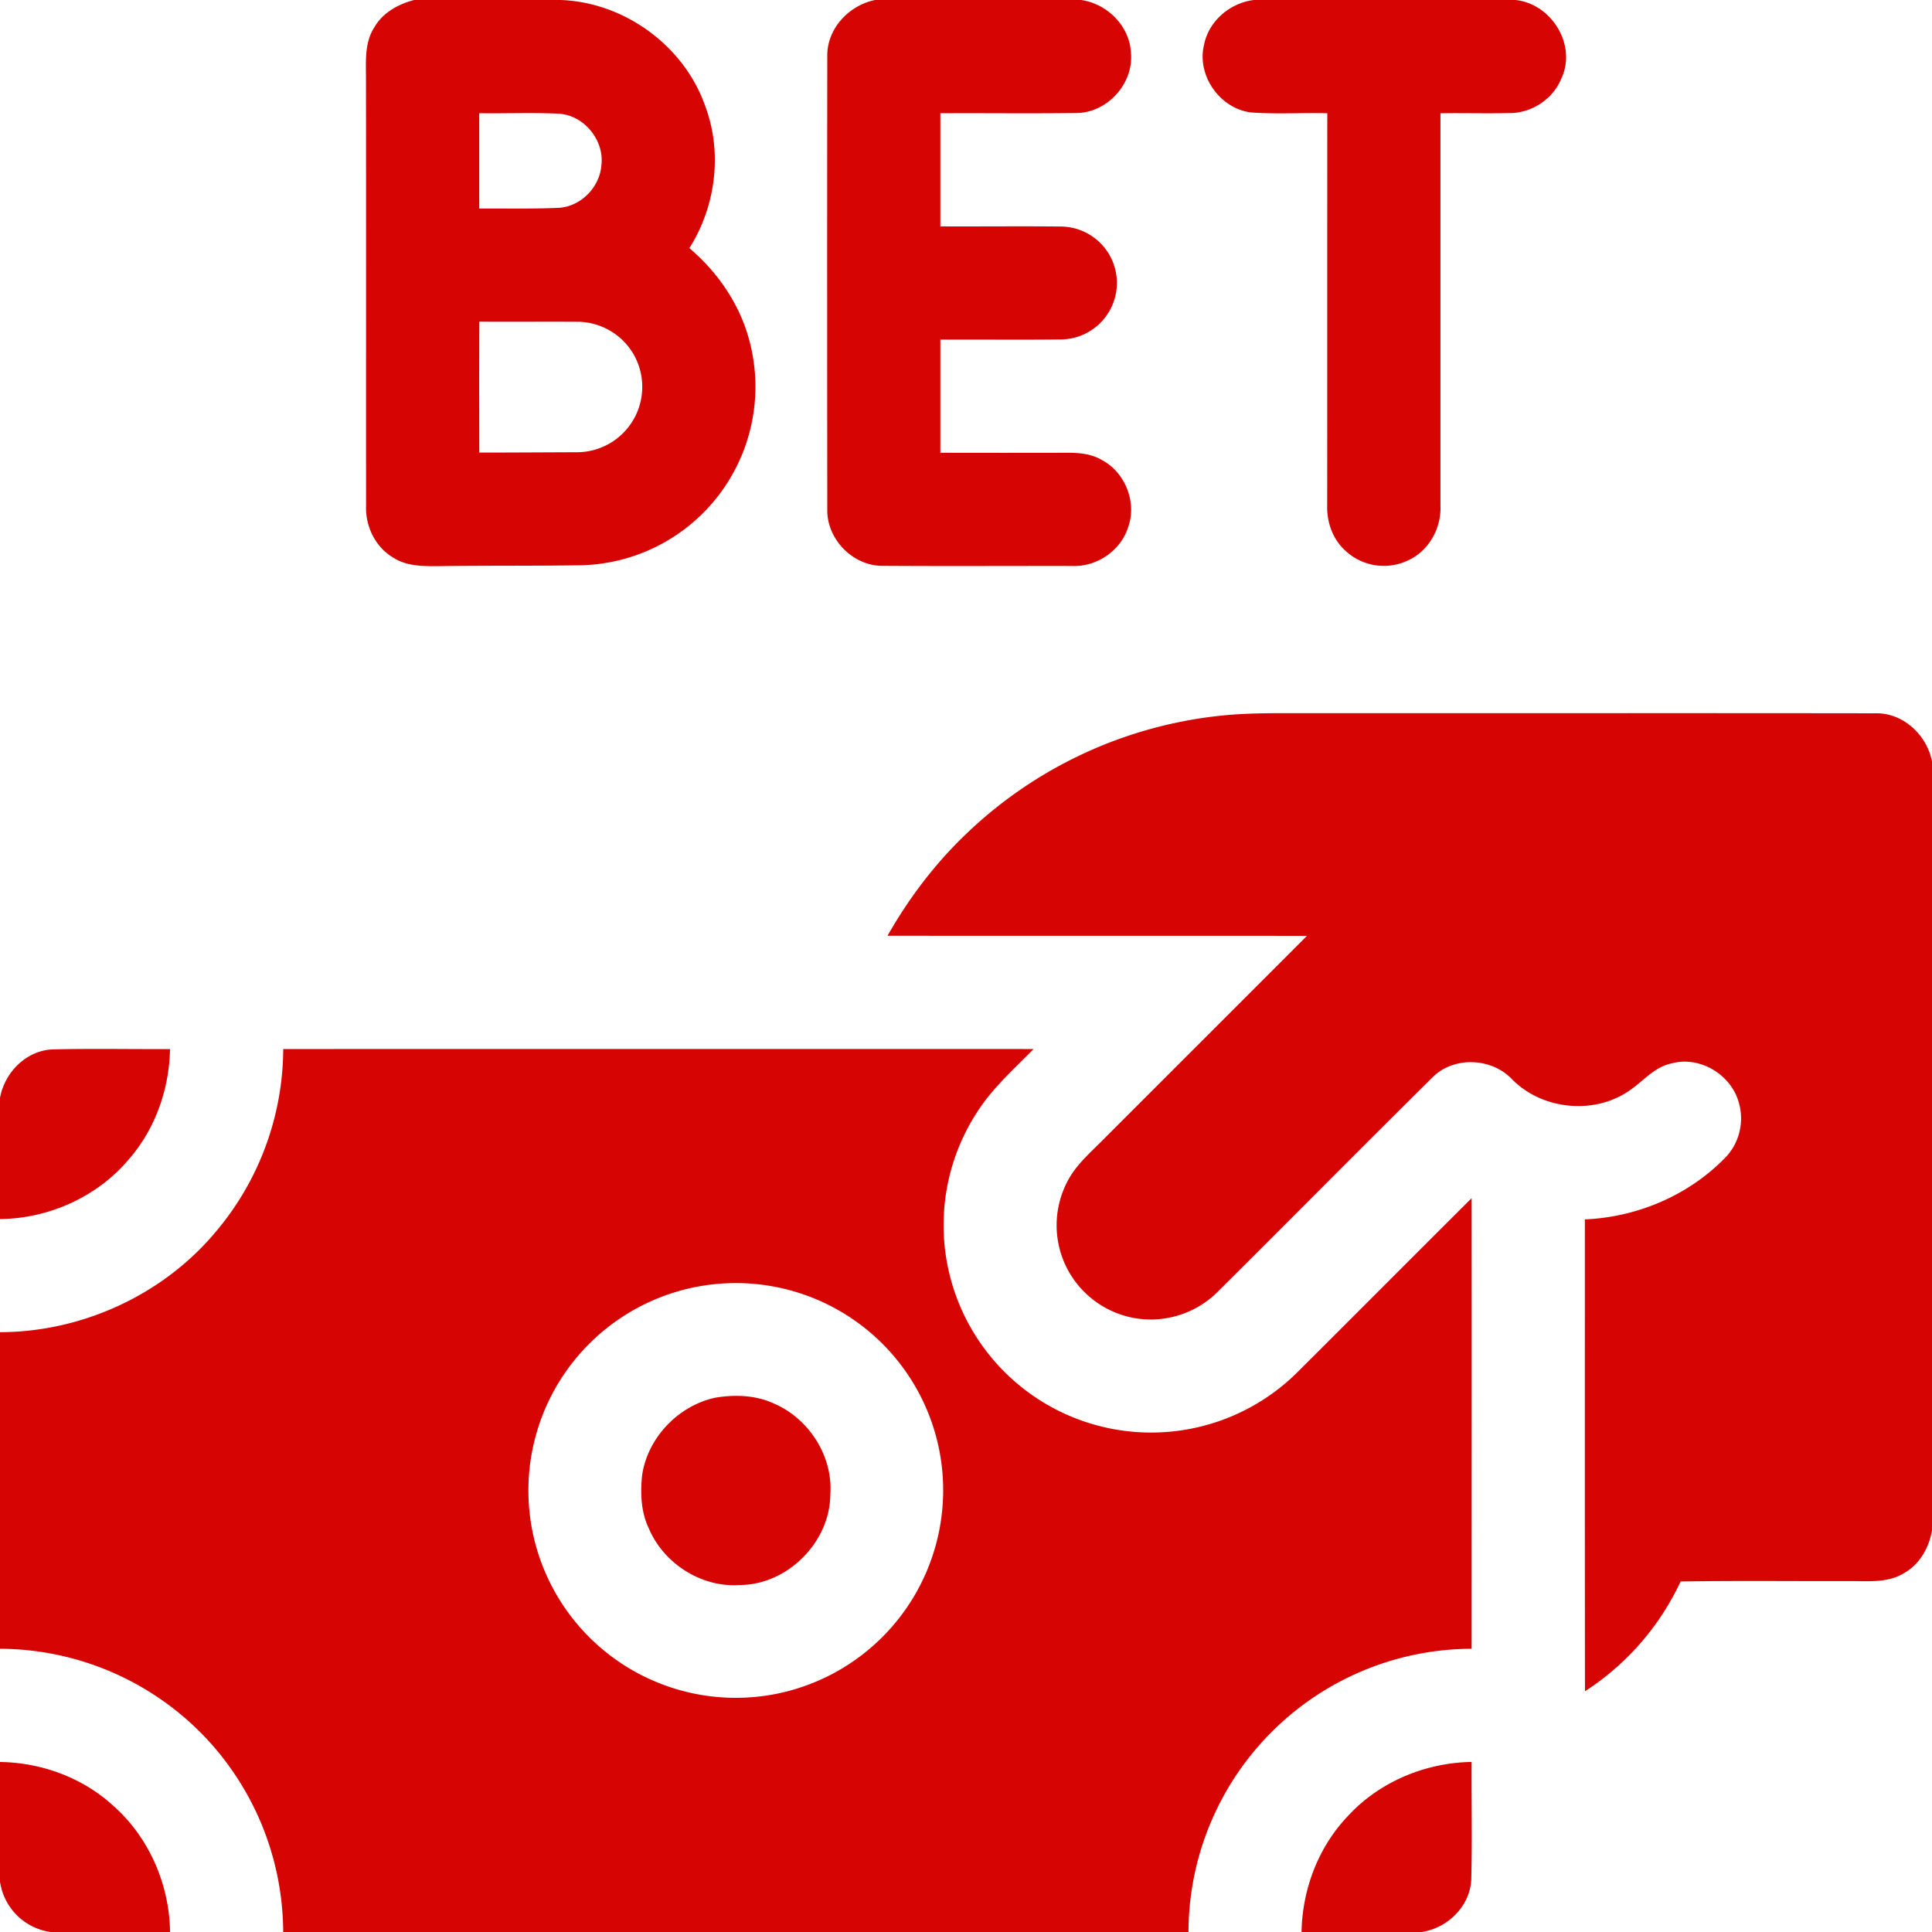
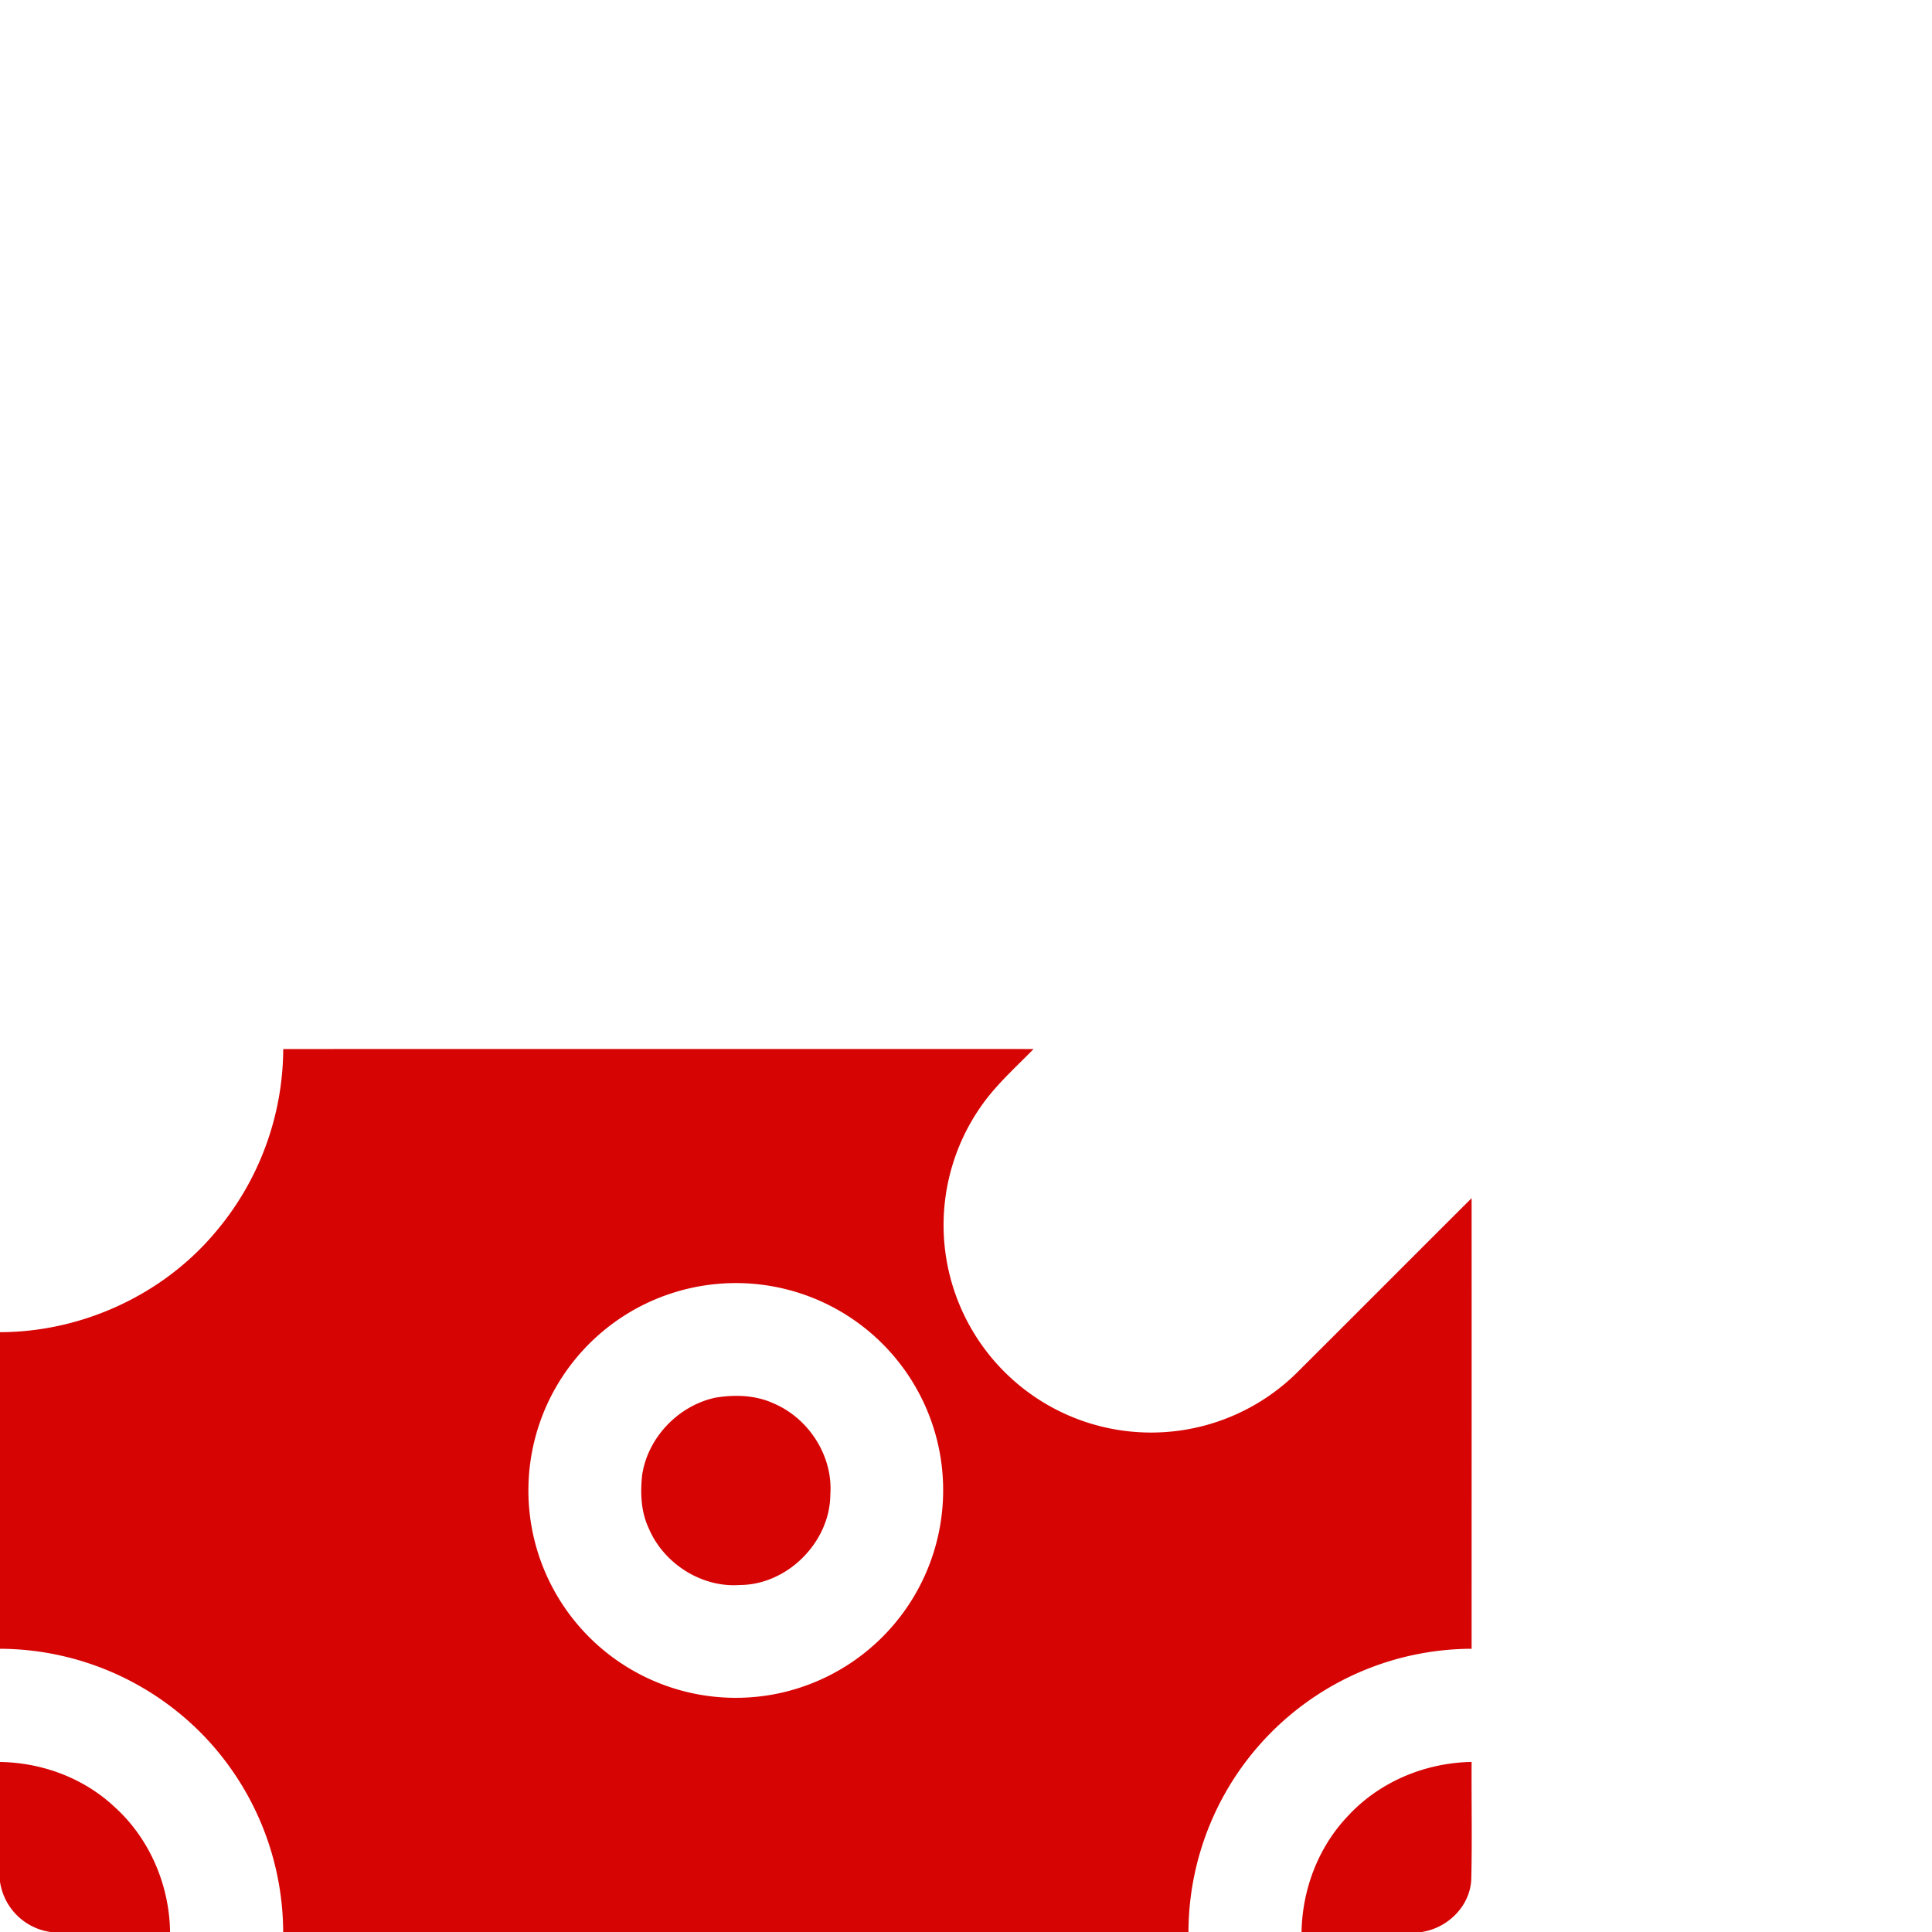
<svg xmlns="http://www.w3.org/2000/svg" width="40" height="40" fill="none">
-   <path d="M8.575 0h3.035c1.322.048 2.559.952 2.993 2.202.357.962.217 2.071-.33 2.935.556.472.993 1.089 1.206 1.789a3.698 3.698 0 01-3.405 4.776c-1.004.017-2.008.005-3.01.02-.312.001-.647 0-.919-.175-.372-.217-.583-.65-.566-1.076-.002-2.943.002-5.887-.002-8.83.001-.362-.035-.757.174-1.076.173-.303.494-.48.824-.565zm1.347 2.344v1.973c.548-.003 1.098.01 1.646-.014.454-.027.844-.421.882-.872.07-.52-.355-1.048-.882-1.077-.548-.026-1.098-.002-1.646-.01zm.002 4.316c-.004.903-.002 1.806-.001 2.71.679 0 1.358-.005 2.037-.007a1.354 1.354 0 001.163-2.018 1.351 1.351 0 00-1.166-.683c-.678-.004-1.356.002-2.033-.002zM18.116 0h4.269c.54.078 1.003.538 1.03 1.093.06.642-.498 1.253-1.145 1.247-.933.012-1.867 0-2.801.005v2.342c.83.004 1.66-.006 2.49.003a1.17 1.17 0 011.048.658 1.17 1.17 0 01-1.052 1.68c-.828.01-1.657 0-2.486.004v2.342c.88.002 1.758.002 2.637 0 .243-.001.496.024.709.151.485.258.732.887.537 1.403-.157.484-.656.813-1.161.79-1.305-.002-2.61.006-3.915-.003-.616.005-1.159-.55-1.148-1.165-.003-3.128-.004-6.256 0-9.384-.01-.57.444-1.054.988-1.166zm7.841 0h5.42c.744.077 1.273.93.951 1.62-.171.43-.617.725-1.079.721-.476.011-.95-.003-1.426.004v8.125c.02.459-.233.923-.652 1.123a1.164 1.164 0 01-1.296-.173c-.274-.235-.408-.599-.397-.955.002-2.706 0-5.413.002-8.12-.518-.013-1.036.02-1.553-.015-.654-.06-1.154-.757-1-1.396.095-.496.535-.872 1.03-.934zm-5.994 17.304a8.953 8.953 0 015.345-2.49c.547-.056 1.098-.048 1.647-.048 3.96.002 7.92-.004 11.88.002.571-.01 1.059.45 1.165.997v15.923c-.063.352-.25.693-.567.874-.342.22-.765.169-1.151.173-1.162.003-2.325-.011-3.487.008a5.448 5.448 0 01-1.98 2.273c-.004-3.257-.002-6.514-.002-9.77 1.093-.046 2.17-.506 2.928-1.301.276-.295.375-.738.257-1.124-.16-.574-.808-.966-1.39-.804-.368.074-.604.39-.906.585-.728.479-1.768.368-2.385-.245-.427-.462-1.219-.497-1.665-.046-1.492 1.478-2.97 2.971-4.458 4.451a1.96 1.96 0 01-1.77.515 1.96 1.96 0 01-1.379-1.114 1.956 1.956 0 01.086-1.76c.176-.31.449-.545.696-.795 1.41-1.411 2.823-2.82 4.232-4.232-2.895-.003-5.79 0-8.684-.002.43-.758.96-1.463 1.588-2.07zM0 22.73c.095-.524.538-.978 1.083-1.003.812-.02 1.625-.003 2.437-.007-.016.826-.302 1.648-.847 2.276-.653.78-1.657 1.233-2.673 1.243v-2.51z" fill="#D70404" />
  <path d="M5.864 21.719c5.178 0 10.356-.002 15.535 0-.334.342-.691.664-.984 1.044a4.29 4.29 0 00-.858 3.027 4.297 4.297 0 007.332 2.593c1.195-1.191 2.385-2.386 3.579-3.576.002 3.11 0 6.22 0 9.329A5.88 5.88 0 0024.606 40H5.863a5.901 5.901 0 00-1.604-4.02A5.895 5.895 0 000 34.136v-6.555c1.684-.002 3.35-.76 4.44-2.046a5.901 5.901 0 001.424-3.817zm8.71 4.897a4.294 4.294 0 00-3.546 5.108 4.295 4.295 0 005.07 3.34 4.3 4.3 0 003.358-4.99 4.292 4.292 0 00-4.881-3.458z" fill="#D70404" />
  <path d="M14.802 28.939c.405-.069.838-.057 1.217.118.726.308 1.229 1.089 1.172 1.881-.003.988-.888 1.876-1.876 1.878-.794.057-1.578-.448-1.884-1.176-.162-.342-.176-.732-.136-1.102.117-.775.745-1.43 1.507-1.599zM0 36.48c.864.012 1.724.328 2.36.92.733.654 1.147 1.622 1.161 2.6H1.046A1.232 1.232 0 010 38.958V36.48zm27.907 1.119c.652-.71 1.603-1.104 2.561-1.12-.005.81.013 1.622-.007 2.432-.024.556-.493 1.013-1.034 1.09h-2.48c.015-.884.348-1.762.96-2.402z" fill="#D70404" />
</svg>